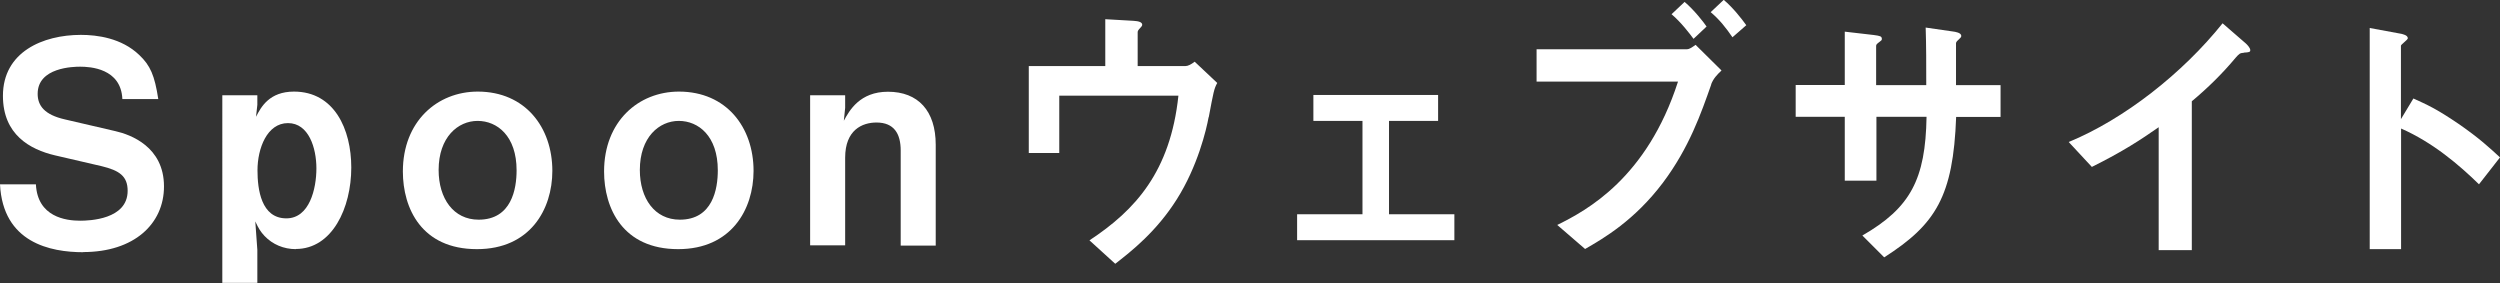
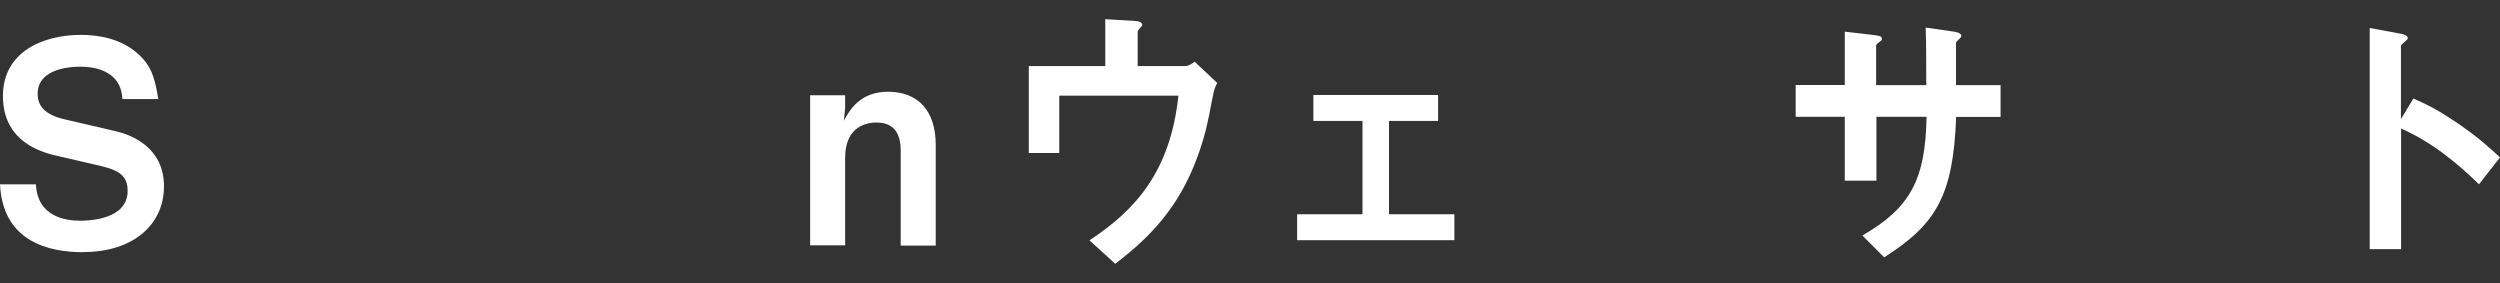
<svg xmlns="http://www.w3.org/2000/svg" id="_レイヤー_2" viewBox="0 0 170.59 19.31">
  <rect x="0" y="0" width="170.59" height="19.31" fill="#333333" stroke="none" />
  <defs>
    <style>.cls-1{fill:#fff;}</style>
  </defs>
  <g id="_レイヤー_1-2">
    <path class="cls-1" d="M5.69,17.21c-2.26,0-5.49-.65-5.69-4.63h2.45c.11,2.23,2.05,2.48,3.02,2.48.62,0,3.24-.08,3.24-2.04,0-1.01-.58-1.39-1.77-1.68l-3.19-.74c-1.7-.4-3.55-1.41-3.55-4.06C.2,3.54,2.93,2.38,5.52,2.38c1.1,0,2.77.21,3.98,1.37.76.72,1.05,1.39,1.3,3.01h-2.45c-.09-2.1-2.21-2.21-2.88-2.21-.44,0-2.9.04-2.9,1.85,0,.8.45,1.43,1.87,1.75l3.44.8c1.01.23,3.31,1.05,3.31,3.77,0,2.55-2.03,4.48-5.52,4.48Z" />
-     <path class="cls-1" d="M20.19,17c-.83,0-1.59-.32-2.14-.9-.27-.29-.4-.5-.63-.99l.14,1.94v2.25h-2.39V6.5h2.39v.65l-.09.82c.34-.67.91-1.72,2.59-1.72,2.75,0,3.91,2.57,3.91,5.18,0,2.76-1.3,5.56-3.79,5.56ZM19.65,8.4c-1.43,0-2.08,1.73-2.08,3.22,0,1.3.25,3.28,1.97,3.28,1.58,0,2.05-2.02,2.05-3.41s-.52-3.09-1.94-3.09Z" />
-     <path class="cls-1" d="M32.54,17c-3.77,0-5.05-2.78-5.05-5.3,0-3.41,2.34-5.45,5.11-5.45,3.24,0,5.09,2.44,5.09,5.41,0,2.63-1.52,5.34-5.14,5.34ZM32.59,8.25c-1.34,0-2.66,1.11-2.66,3.35,0,1.94,1.01,3.39,2.73,3.39,2.25,0,2.59-2.1,2.59-3.37,0-2.34-1.32-3.37-2.66-3.37Z" />
-     <path class="cls-1" d="M46.27,17c-3.77,0-5.05-2.78-5.05-5.3,0-3.41,2.34-5.45,5.11-5.45,3.24,0,5.09,2.44,5.09,5.41,0,2.63-1.52,5.34-5.14,5.34ZM46.32,8.25c-1.34,0-2.66,1.11-2.66,3.35,0,1.94,1.01,3.39,2.73,3.39,2.25,0,2.59-2.1,2.59-3.37,0-2.34-1.32-3.37-2.66-3.37Z" />
    <path class="cls-1" d="M61.46,16.75v-6.48c0-1.14-.45-1.91-1.65-1.91-.98,0-2.14.51-2.14,2.4v5.98h-2.39V6.5h2.39v.86l-.09.88c.38-.71,1.1-1.98,3.01-1.98,2.06,0,3.26,1.3,3.26,3.62v6.88h-2.39Z" />
    <path class="cls-1" d="M82.47,8c-.15.84-.74,3.34-2.17,5.6-1.38,2.19-3.08,3.53-4.2,4.4l-1.76-1.6c3.13-2.06,5.52-4.69,6.07-9.87h-8.13v3.91h-2.08v-5.93h5.22V1.31l1.92.11c.38.02.6.1.6.27,0,.04-.02.1-.13.21-.14.15-.18.21-.18.3v2.31h3.24c.2,0,.4-.11.65-.3l1.54,1.45c-.22.4-.25.59-.58,2.34Z" />
    <path class="cls-1" d="M88.51,16.39v-1.77h4.46v-6.37h-3.35v-1.77h8.51v1.77h-3.35v6.37h4.46v1.77h-10.72Z" />
-     <path class="cls-1" d="M116.77,5.76c-.69,1.96-1.5,4.31-3.3,6.71-1.94,2.57-4.04,3.79-5.31,4.52l-1.9-1.64c2.01-.99,6.12-3.2,8.24-9.78h-9.65v-2.21h10.25c.2,0,.38-.15.6-.3l1.77,1.75c-.29.27-.56.55-.71.95ZM115.56,2.65c-.27-.36-.83-1.11-1.5-1.68l.89-.84c.65.55,1.29,1.37,1.5,1.68l-.89.84ZM118.22,2.55c-.43-.63-.89-1.22-1.49-1.72l.89-.84c.63.53,1.2,1.26,1.54,1.73l-.94.82Z" />
    <path class="cls-1" d="M133.48,7.97c-.2,5.43-1.39,7.34-4.91,9.59l-1.49-1.49c3.28-1.89,4.31-3.83,4.38-8.1h-3.42v4.36h-2.16v-4.36h-3.35v-2.17h3.35v-3.64l1.99.23c.42.06.54.08.54.27,0,.08-.04.11-.15.19-.2.15-.24.19-.24.29v2.67h3.42c0-1.45,0-2.73-.04-3.93l1.87.27c.15.02.56.08.56.3,0,.08-.05.13-.16.23-.13.11-.16.15-.2.25v2.88h3.04v2.17h-3.06Z" />
-     <path class="cls-1" d="M153.11,3.6c-.27.02-.31.06-.56.34-.91,1.09-1.92,2.08-2.99,2.97v10.16h-2.26v-8.39c-1.23.86-2.45,1.66-4.56,2.71l-1.58-1.7c3.79-1.56,7.77-4.69,10.5-8.1l1.58,1.37c.07.06.31.3.31.46,0,.13-.07.15-.43.17Z" />
    <path class="cls-1" d="M169.16,12.58c-1.34-1.31-3.15-2.86-5.32-3.81v8.23h-2.14V1.91l2.17.4c.05.02.43.08.43.3,0,.11-.47.42-.47.51v5.01l.85-1.41c.92.42,1.52.67,3.08,1.73,1.43.99,2.1,1.62,2.83,2.29l-1.43,1.83Z" />
  </g>
</svg>